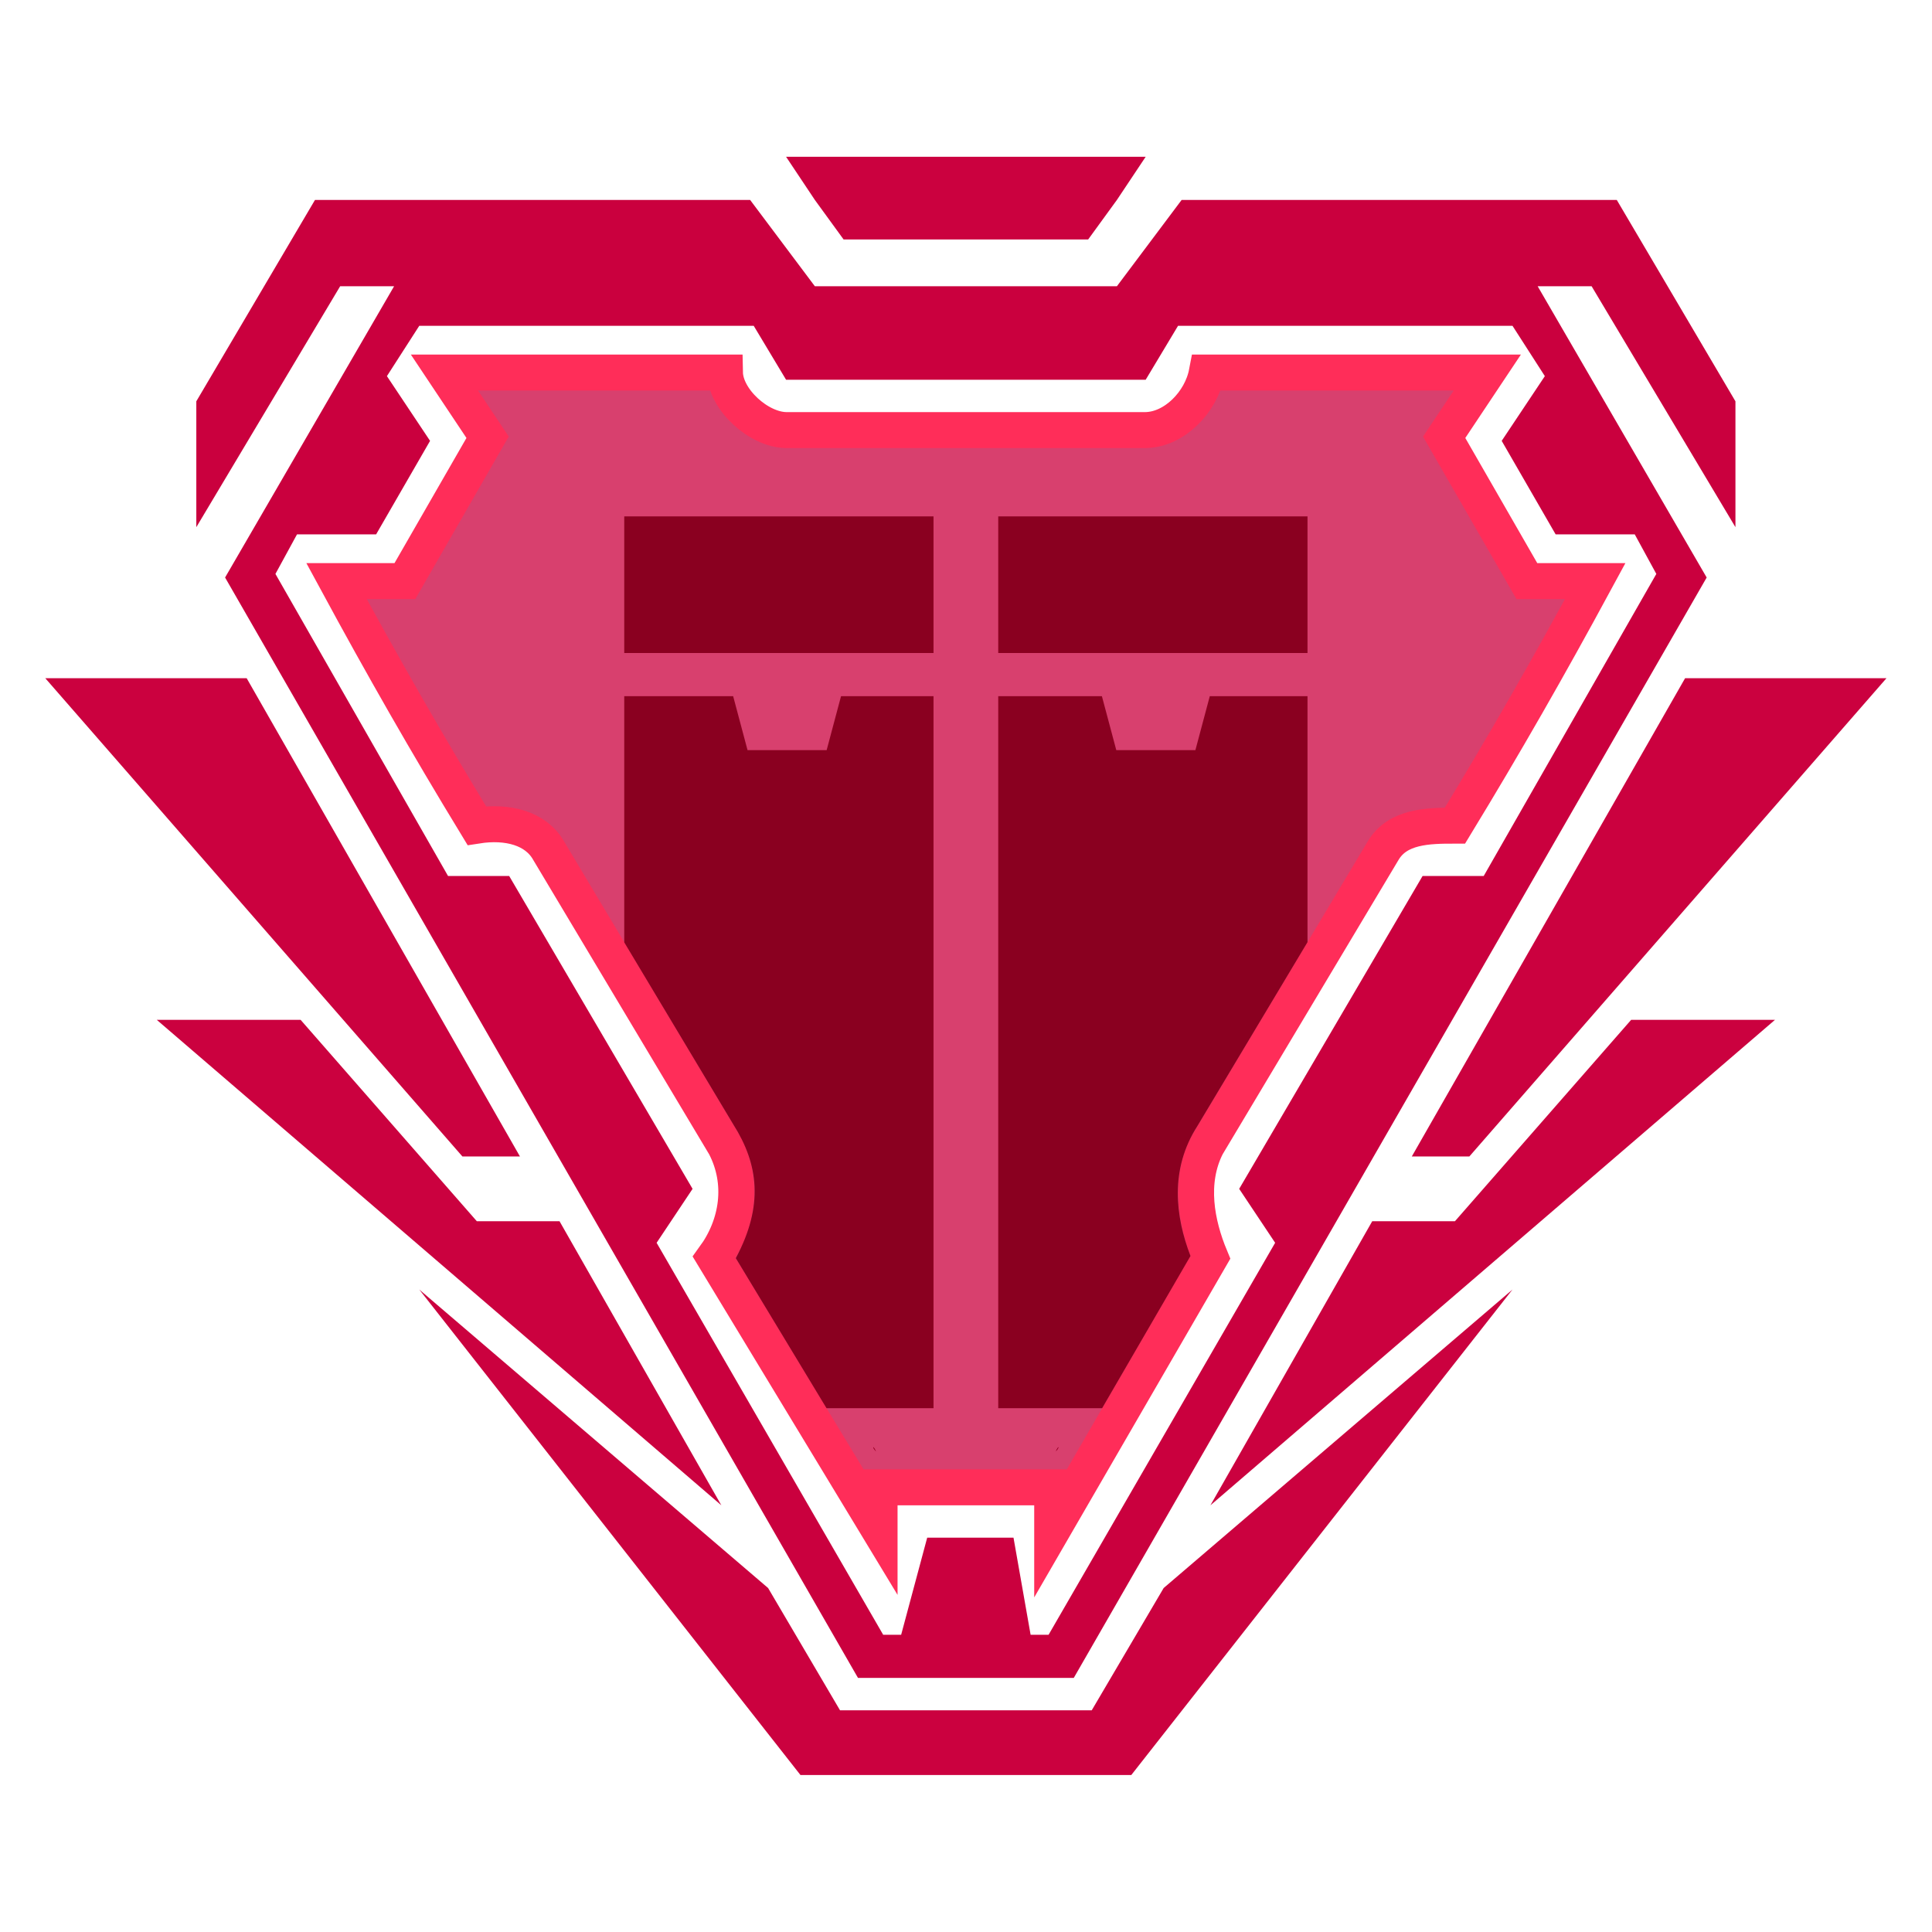
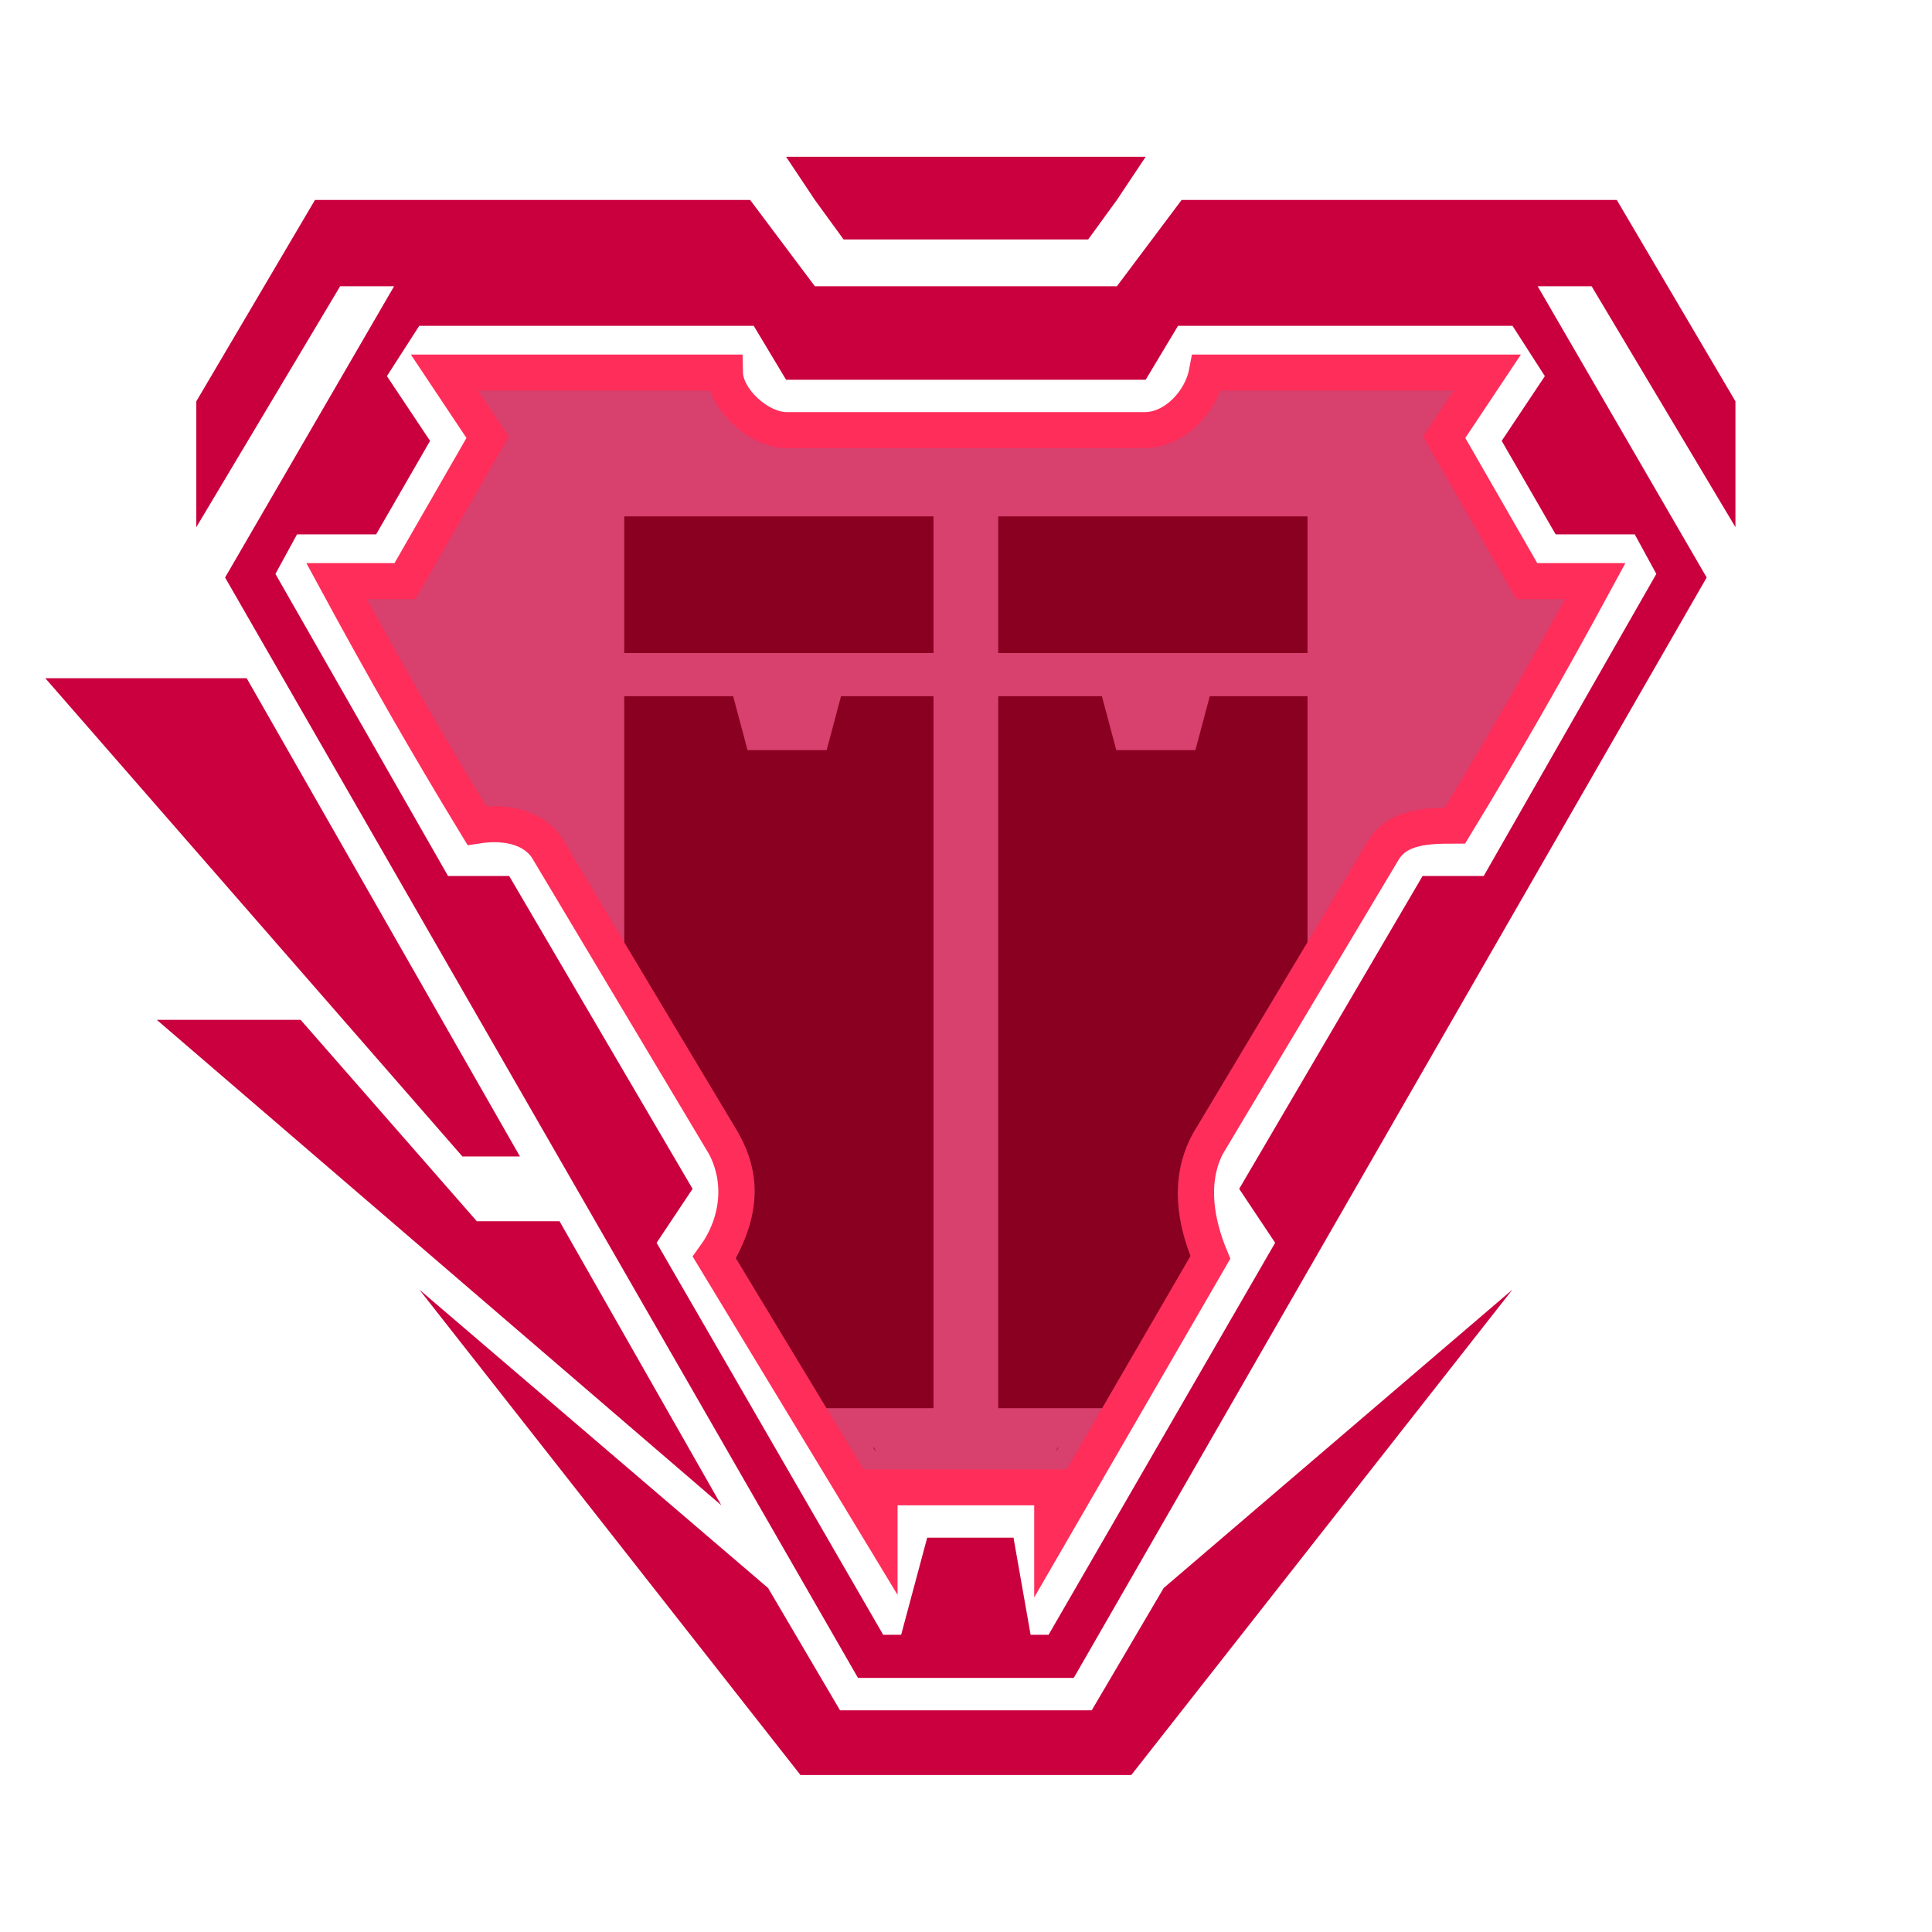
<svg xmlns="http://www.w3.org/2000/svg" xmlns:ns1="http://sodipodi.sourceforge.net/DTD/sodipodi-0.dtd" xmlns:ns2="http://www.inkscape.org/namespaces/inkscape" xml:space="preserve" width="512" height="512" version="1.1" style="clip-rule:evenodd;fill-rule:evenodd;image-rendering:optimizeQuality;shape-rendering:geometricPrecision;text-rendering:geometricPrecision" viewBox="0 0 512 512" id="svg29" ns1:docname="Mythic_Shotgun_Shells.svg" ns2:version="1.1.1 (3bf5ae0d25, 2021-09-20)">
  <ns1:namedview id="namedview31" pagecolor="#ffffff" bordercolor="#666666" borderopacity="1.0" ns2:pageshadow="2" ns2:pageopacity="0.0" ns2:pagecheckerboard="0" showgrid="false" ns2:zoom="0.56888889" ns2:cx="64.160156" ns2:cy="304.98047" ns2:window-width="1366" ns2:window-height="697" ns2:window-x="-8" ns2:window-y="-8" ns2:window-maximized="1" ns2:current-layer="Layer_x0020_1" />
  <defs id="defs4">
    <style type="text/css" id="style2">
   
    .fil1 {fill:#8A0020}
    .fil2 {fill:#CA003E}
    .fil0 {fill:#CB013F}
    .fil3 {fill:#ED0049}
    .fil4 {fill:#FF2D59}
   
  </style>
  </defs>
  <g id="Layer_x0020_1" ns2:label="Layer 1" ns2:groupmode="layer">
    <g id="g4160" transform="matrix(0.953,0,0,0.953,12,41.547)">
      <g id="_1573068069456" style="clip-rule:evenodd;fill-rule:evenodd;image-rendering:optimizeQuality;shape-rendering:geometricPrecision;text-rendering:geometricPrecision">
-         <path id="polygon9-3" class="fil0" style="fill:#cb013f" d="m 324,375 45,-79 h 23 l 49,-56 h 40 z" ns1:nodetypes="cccccc" />
        <path class="fil1" d="m 281,360 c 1,-2 1,-1 0,0 z" id="path11-4" />
-         <path class="fil1" d="m 231,360 c -1,-2 -1,-1 0,0 z" id="path19-2" />
        <g id="g12902">
          <path id="path21-0" class="fil3" d="m 111,60 12,18 -23,40 H 81 c 13,24 25,45 39,68 8.521,-1.335 16.424,0.67 20,7 l 49,82 c 5.377,10.347 3.58,22.012 -3,31.04 L 232,382 v -12 h 48 v 12 l 43.98,-75.96 C 320.156,296.841 317.834,285.179 323,275 l 49,-82 c 4.059,-6.896 12.586,-7 20,-7 14,-23 26,-44 39,-68 H 412 L 389,78 401,60 h -78 c -1.561,8.204 -8.987,15.855 -17,16 h -50 -50 c -7.622,-0.102 -16.854,-8.475 -17,-16 z" ns1:nodetypes="cccccccccccccccccccccccccc" style="fill:#ca003e;fill-opacity:0.75;stroke:#ff2d59;stroke-width:10;stroke-miterlimit:4;stroke-dasharray:none;stroke-opacity:1" />
-           <path id="polygon7-2" class="fil0" style="fill:#cb013f" d="m 456,145 h 56 L 396,278 h -16 z" />
          <path class="fil2" d="m 470,68 v 35 L 430,36 h -15 l 47,81 -176,306 H 256 226 L 50,117 97,36 H 82 L 42,103 V 68 L 75,12 h 121 l 18,24 h 84 L 316,12 H 437 Z M 197,47 h -93 l -9,14 12,18 -15,26 H 70 l -6,11 48,84 h 17 l 51,87 -10,15 63,109 h 5 l 7.243,-27 h 24 L 274,411 h 5 l 63,-109 -10,-15 51,-87 h 17 l 48,-84 -6,-11 H 420 L 405,79 417,61 408,47 h -93 l -9,15 H 206 Z" id="path13-9" ns1:nodetypes="ccccccccccccccccccccccccccccccccccccccccccccccccccc" />
          <path class="fil0" d="m 290,23 8,-11 8,-12 c -17,0 -33,0 -50,0 -17,0 -33,0 -50,0 l 8,12 8,11 c 12,0 23,0 34,0 11,0 22,0 34,0 z" id="path15-4" />
          <path class="fil0" d="m 201,398 -97,-83 106,135 h 92 l 106,-135 -97,83 -20,34 H 221 Z M 56,145 H 0 l 116,133 h 16 z M 188,375 143,296 H 120 L 71,240 H 31 Z" id="path17-4" ns1:nodetypes="cccccccccccccccccccc" />
        </g>
      </g>
      <g id="_1537855552288">
-         <path class="fil1" d="m 281,360 c 1,-2 1,-1 0,0 z" id="path11" />
        <path class="fil1" d="m 231,360 c -1,-2 -1,-1 0,0 z" id="path19" />
        <g id="g1300" />
        <path class="fil1" d="m 161,100 h 86 v 38 h -86 z m 190,118.393 -30.61,51.112 c -7.77,12.089 -6.139,25.209 -1.934,36.161 L 293.885,348 H 265 V 150 h 28.825 l 4,15 h 22 l 4,-15 H 351 Z M 217.248,348 192.025,306.273 c 7.807,-14.639 6.306,-26.119 -0.678,-37.152 L 161,218.448 V 150 h 30.283 l 4,15 h 22 l 4,-15 H 247 V 348 Z M 265,100 h 86 v 38 h -86 z" id="path25" ns1:nodetypes="cccccccccccccccccccccccccccccccccc" />
      </g>
    </g>
  </g>
</svg>